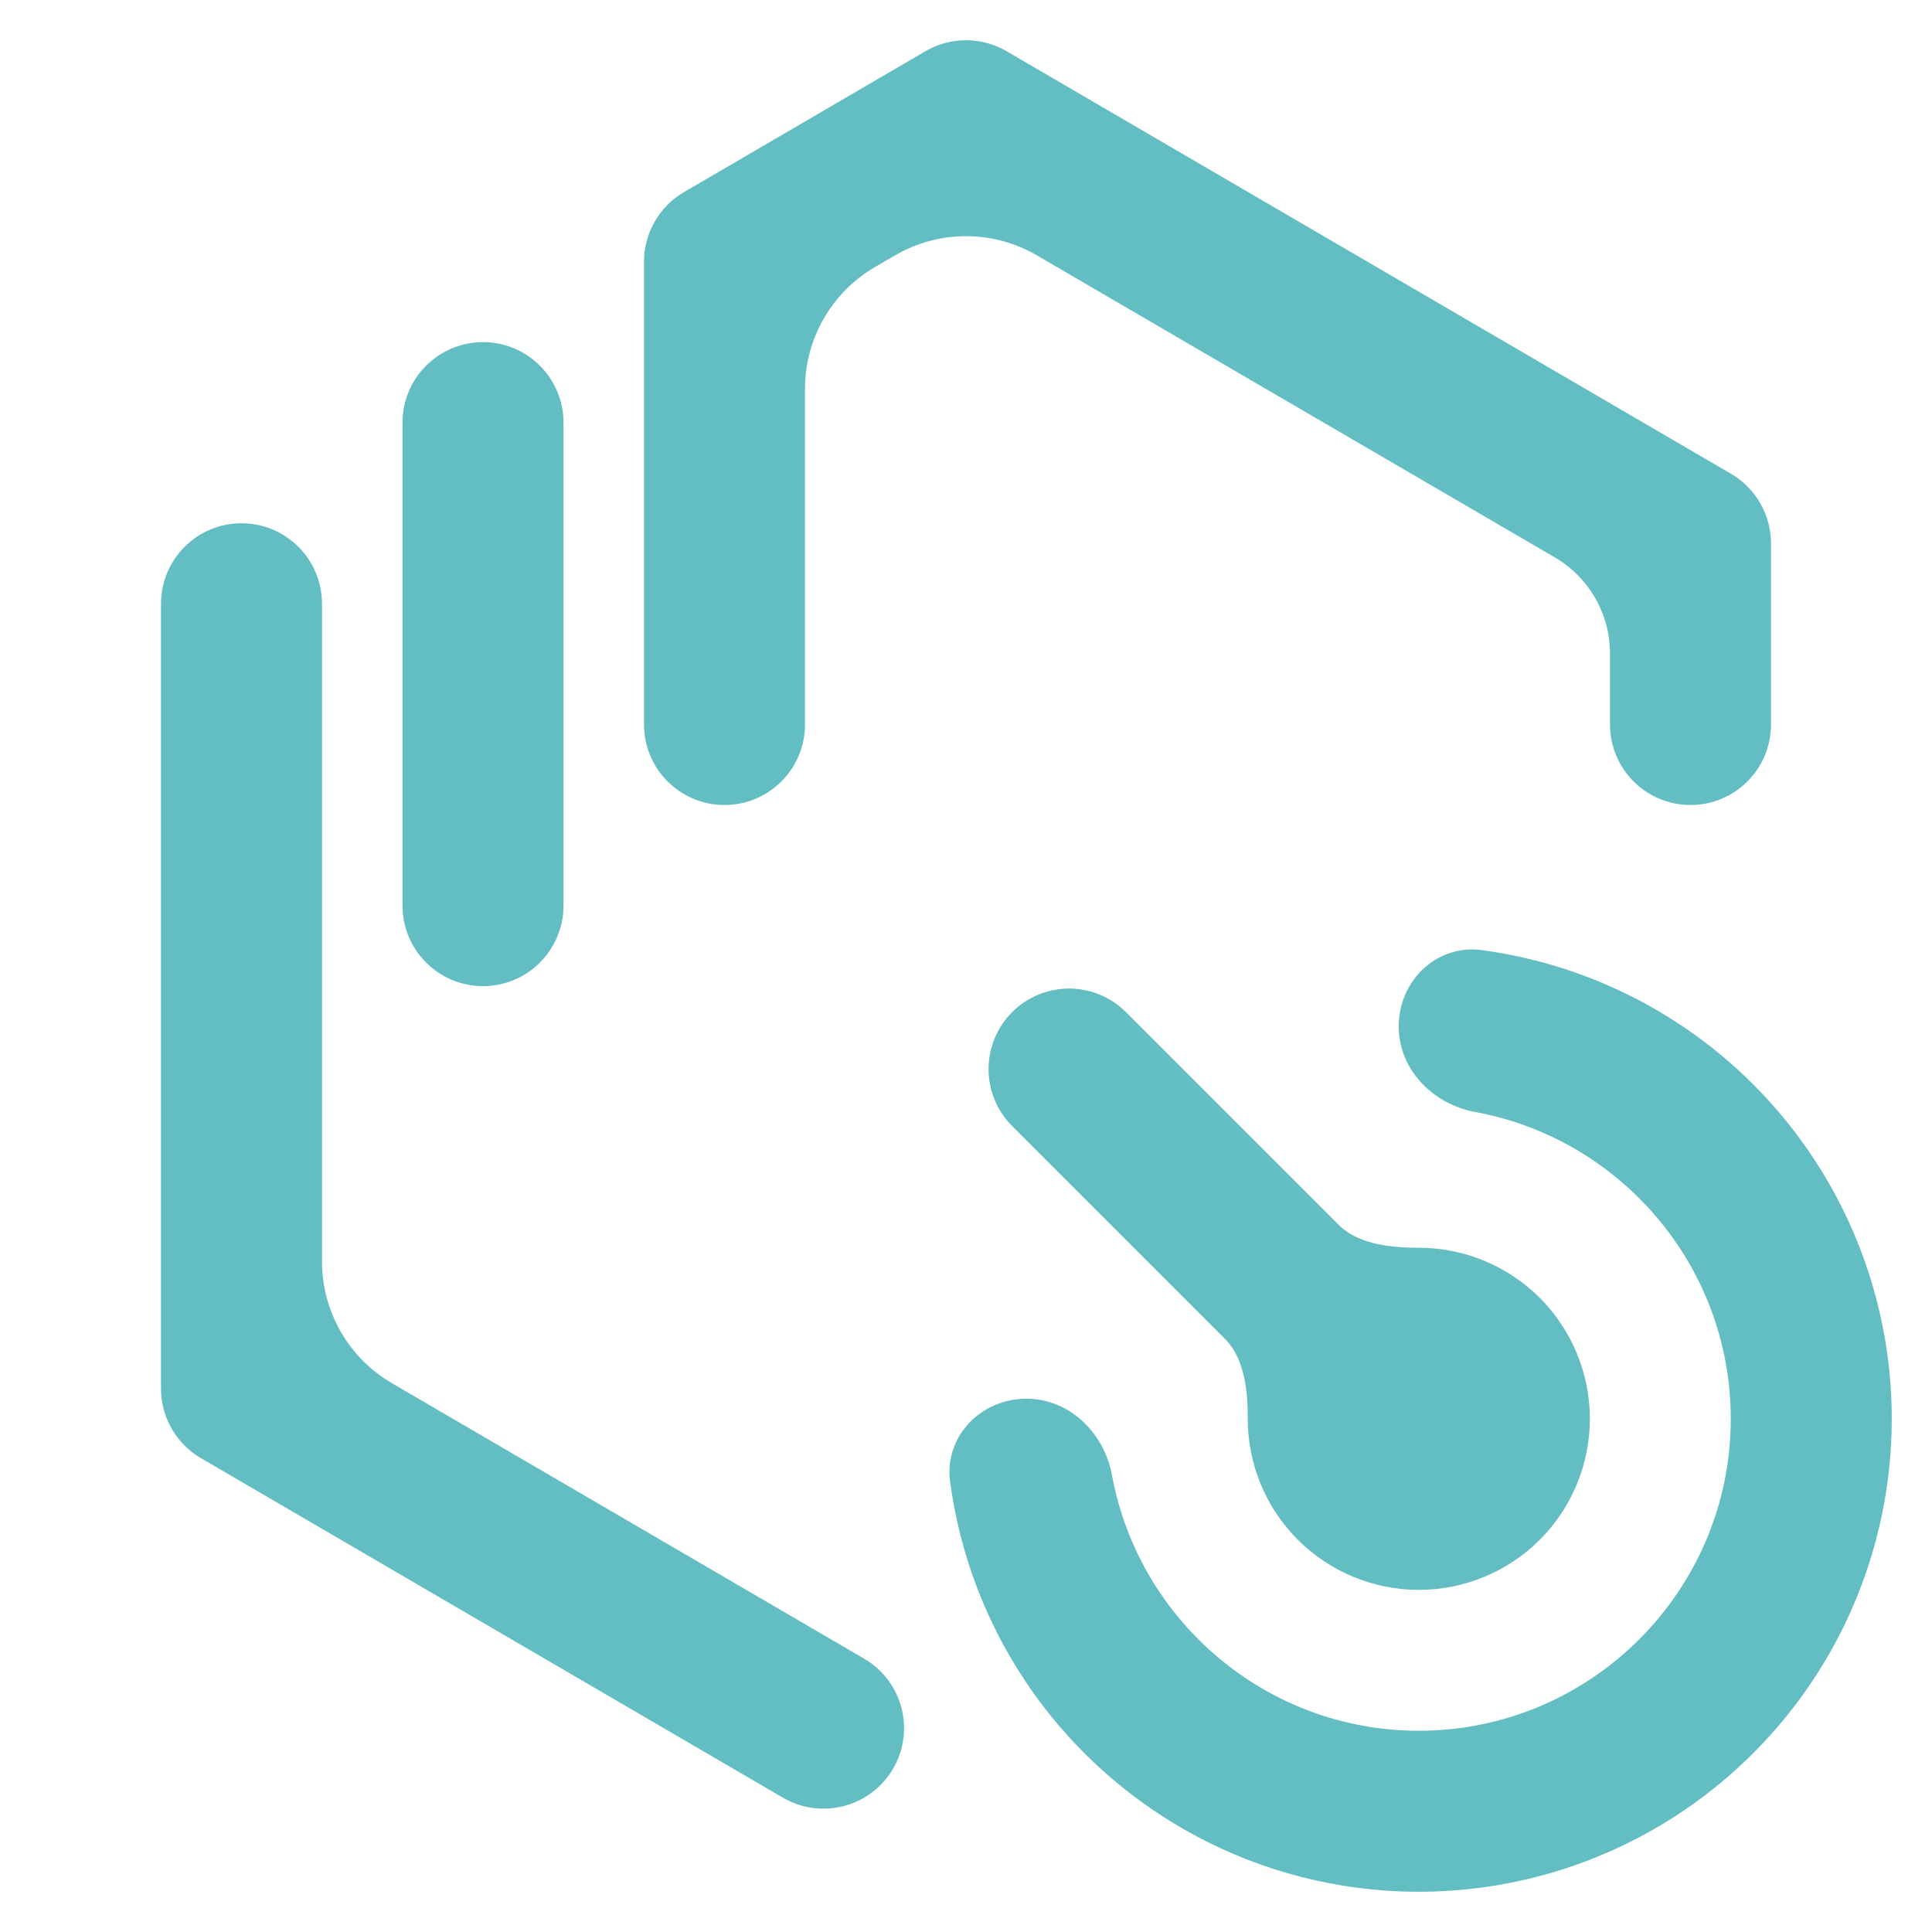
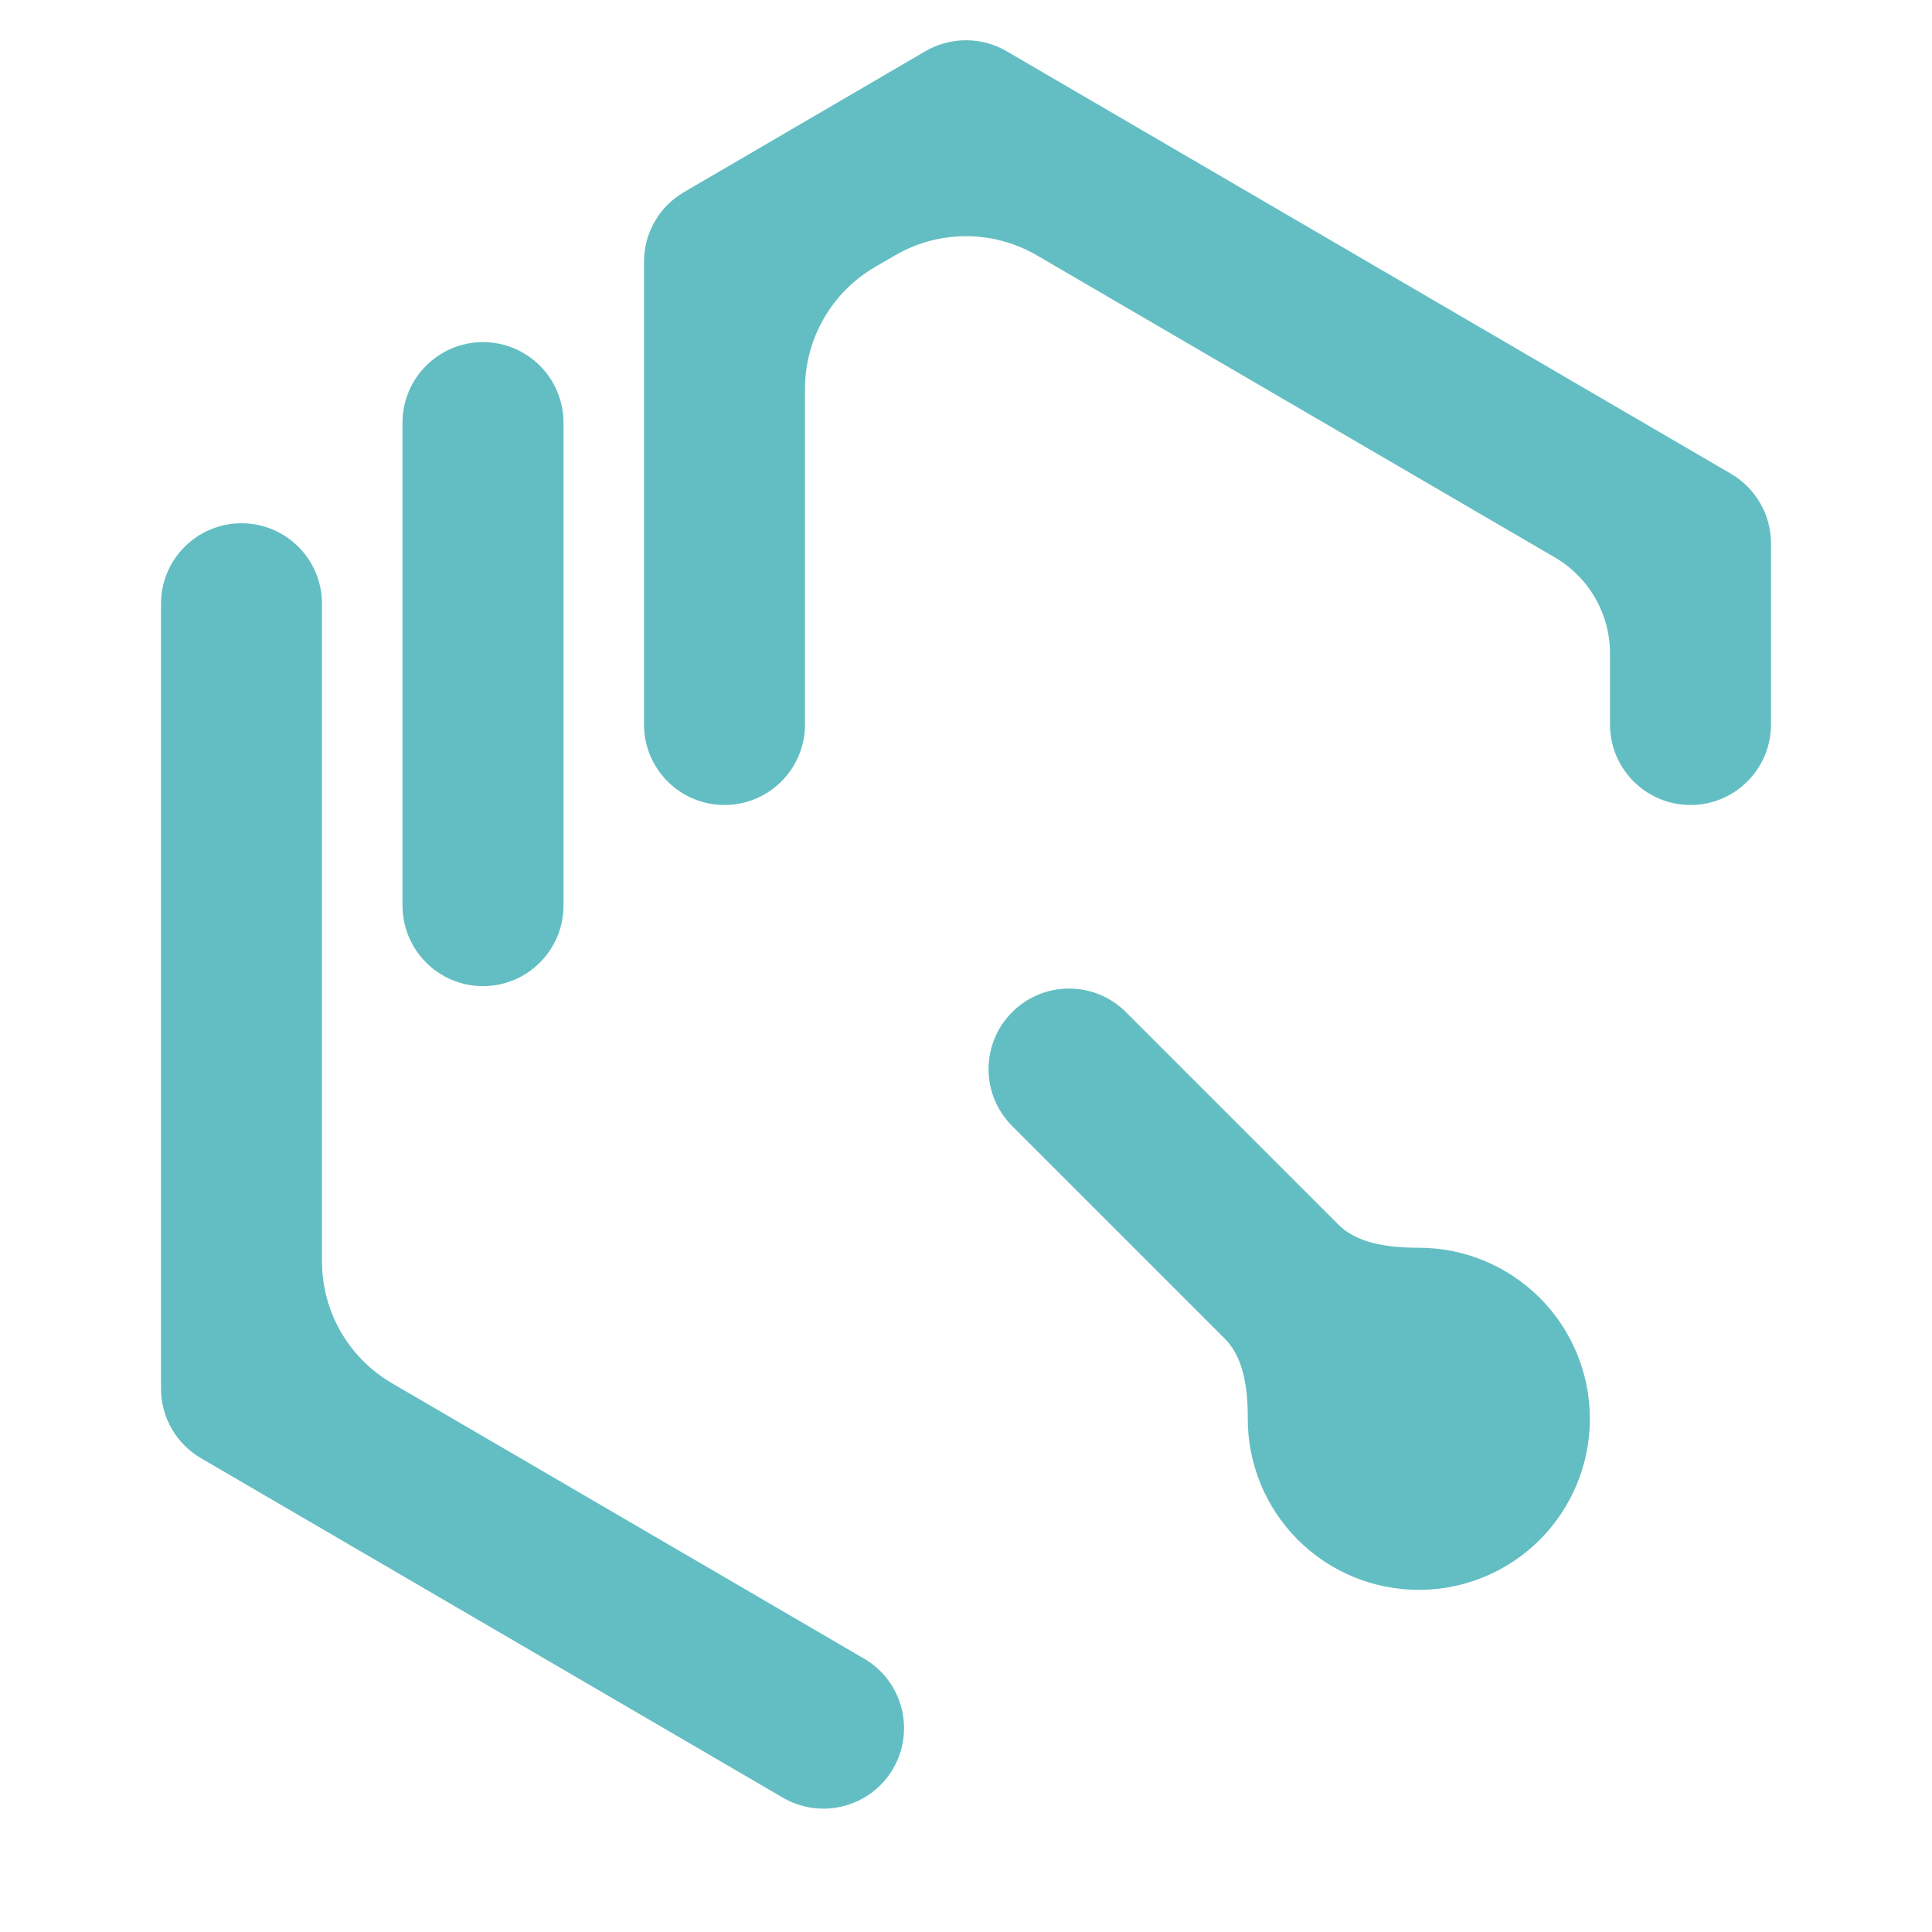
<svg xmlns="http://www.w3.org/2000/svg" width="24" height="24" viewBox="0 0 24 24" fill="none">
-   <path d="M18.373 12.05C17.962 11.995 17.625 12.336 17.625 12.75C17.625 13.164 17.964 13.493 18.371 13.568C20.291 13.92 21.75 15.605 21.75 17.625C21.75 19.9 19.9 21.75 17.625 21.75C15.605 21.75 13.92 20.291 13.568 18.371C13.493 17.964 13.164 17.625 12.75 17.625C12.336 17.625 11.995 17.962 12.05 18.373C12.164 19.22 12.469 20.034 12.948 20.75C13.566 21.675 14.445 22.396 15.472 22.822C16.5 23.248 17.631 23.359 18.722 23.142C19.814 22.925 20.816 22.389 21.602 21.602C22.389 20.816 22.925 19.814 23.142 18.722C23.359 17.631 23.248 16.5 22.822 15.472C22.396 14.445 21.675 13.566 20.75 12.948C20.034 12.469 19.22 12.164 18.373 12.05Z" fill="#63BEC3" stroke="#63BEC3" stroke-width="0.5" />
  <path d="M17.625 19.5C18.122 19.5 18.599 19.303 18.951 18.951C19.302 18.599 19.5 18.122 19.5 17.625C19.5 17.128 19.302 16.651 18.951 16.299C18.599 15.948 18.122 15.75 17.625 15.75C17.2 15.75 16.748 15.689 16.448 15.388L13.81 12.75C13.518 12.457 13.043 12.457 12.75 12.75C12.457 13.043 12.457 13.518 12.75 13.811L15.389 16.45C15.689 16.749 15.753 17.201 15.75 17.625C15.75 18.122 15.947 18.599 16.299 18.951C16.651 19.303 17.128 19.5 17.625 19.5ZM21.75 9C21.75 9.414 21.414 9.75 21 9.75C20.586 9.75 20.25 9.414 20.25 9V8.118C20.25 7.538 19.942 7.001 19.44 6.708L13.008 2.957C12.385 2.593 11.615 2.593 10.992 2.957L10.742 3.102C10.128 3.461 9.75 4.119 9.75 4.83V9C9.75 9.414 9.414 9.75 9 9.75C8.586 9.75 8.25 9.414 8.25 9V3.25C8.25 3.119 8.284 2.99 8.35 2.877C8.415 2.763 8.509 2.669 8.622 2.603L11.622 0.852C11.737 0.785 11.867 0.75 12 0.75C12.133 0.75 12.263 0.785 12.378 0.852L21.378 6.102C21.491 6.168 21.585 6.263 21.65 6.377C21.716 6.49 21.75 6.619 21.75 6.75V9ZM5.25 5.25C5.25 4.836 5.586 4.5 6 4.5C6.414 4.5 6.75 4.836 6.75 5.25V11.25C6.75 11.664 6.414 12 6 12C5.586 12 5.25 11.664 5.25 11.25V5.25Z" fill="#63BEC3" stroke="#63BEC3" stroke-width="0.5" />
  <path d="M10.878 21.846C10.669 22.203 10.21 22.324 9.852 22.116L2.622 17.898C2.509 17.832 2.415 17.737 2.35 17.624C2.284 17.51 2.25 17.381 2.25 17.25V7.5C2.25 7.086 2.586 6.75 3 6.75C3.414 6.75 3.75 7.086 3.75 7.5V15.671C3.75 16.382 4.128 17.04 4.742 17.398L10.608 20.82C10.966 21.029 11.087 21.488 10.878 21.846Z" fill="#63BEC3" stroke="#63BEC3" stroke-width="0.5" />
</svg>